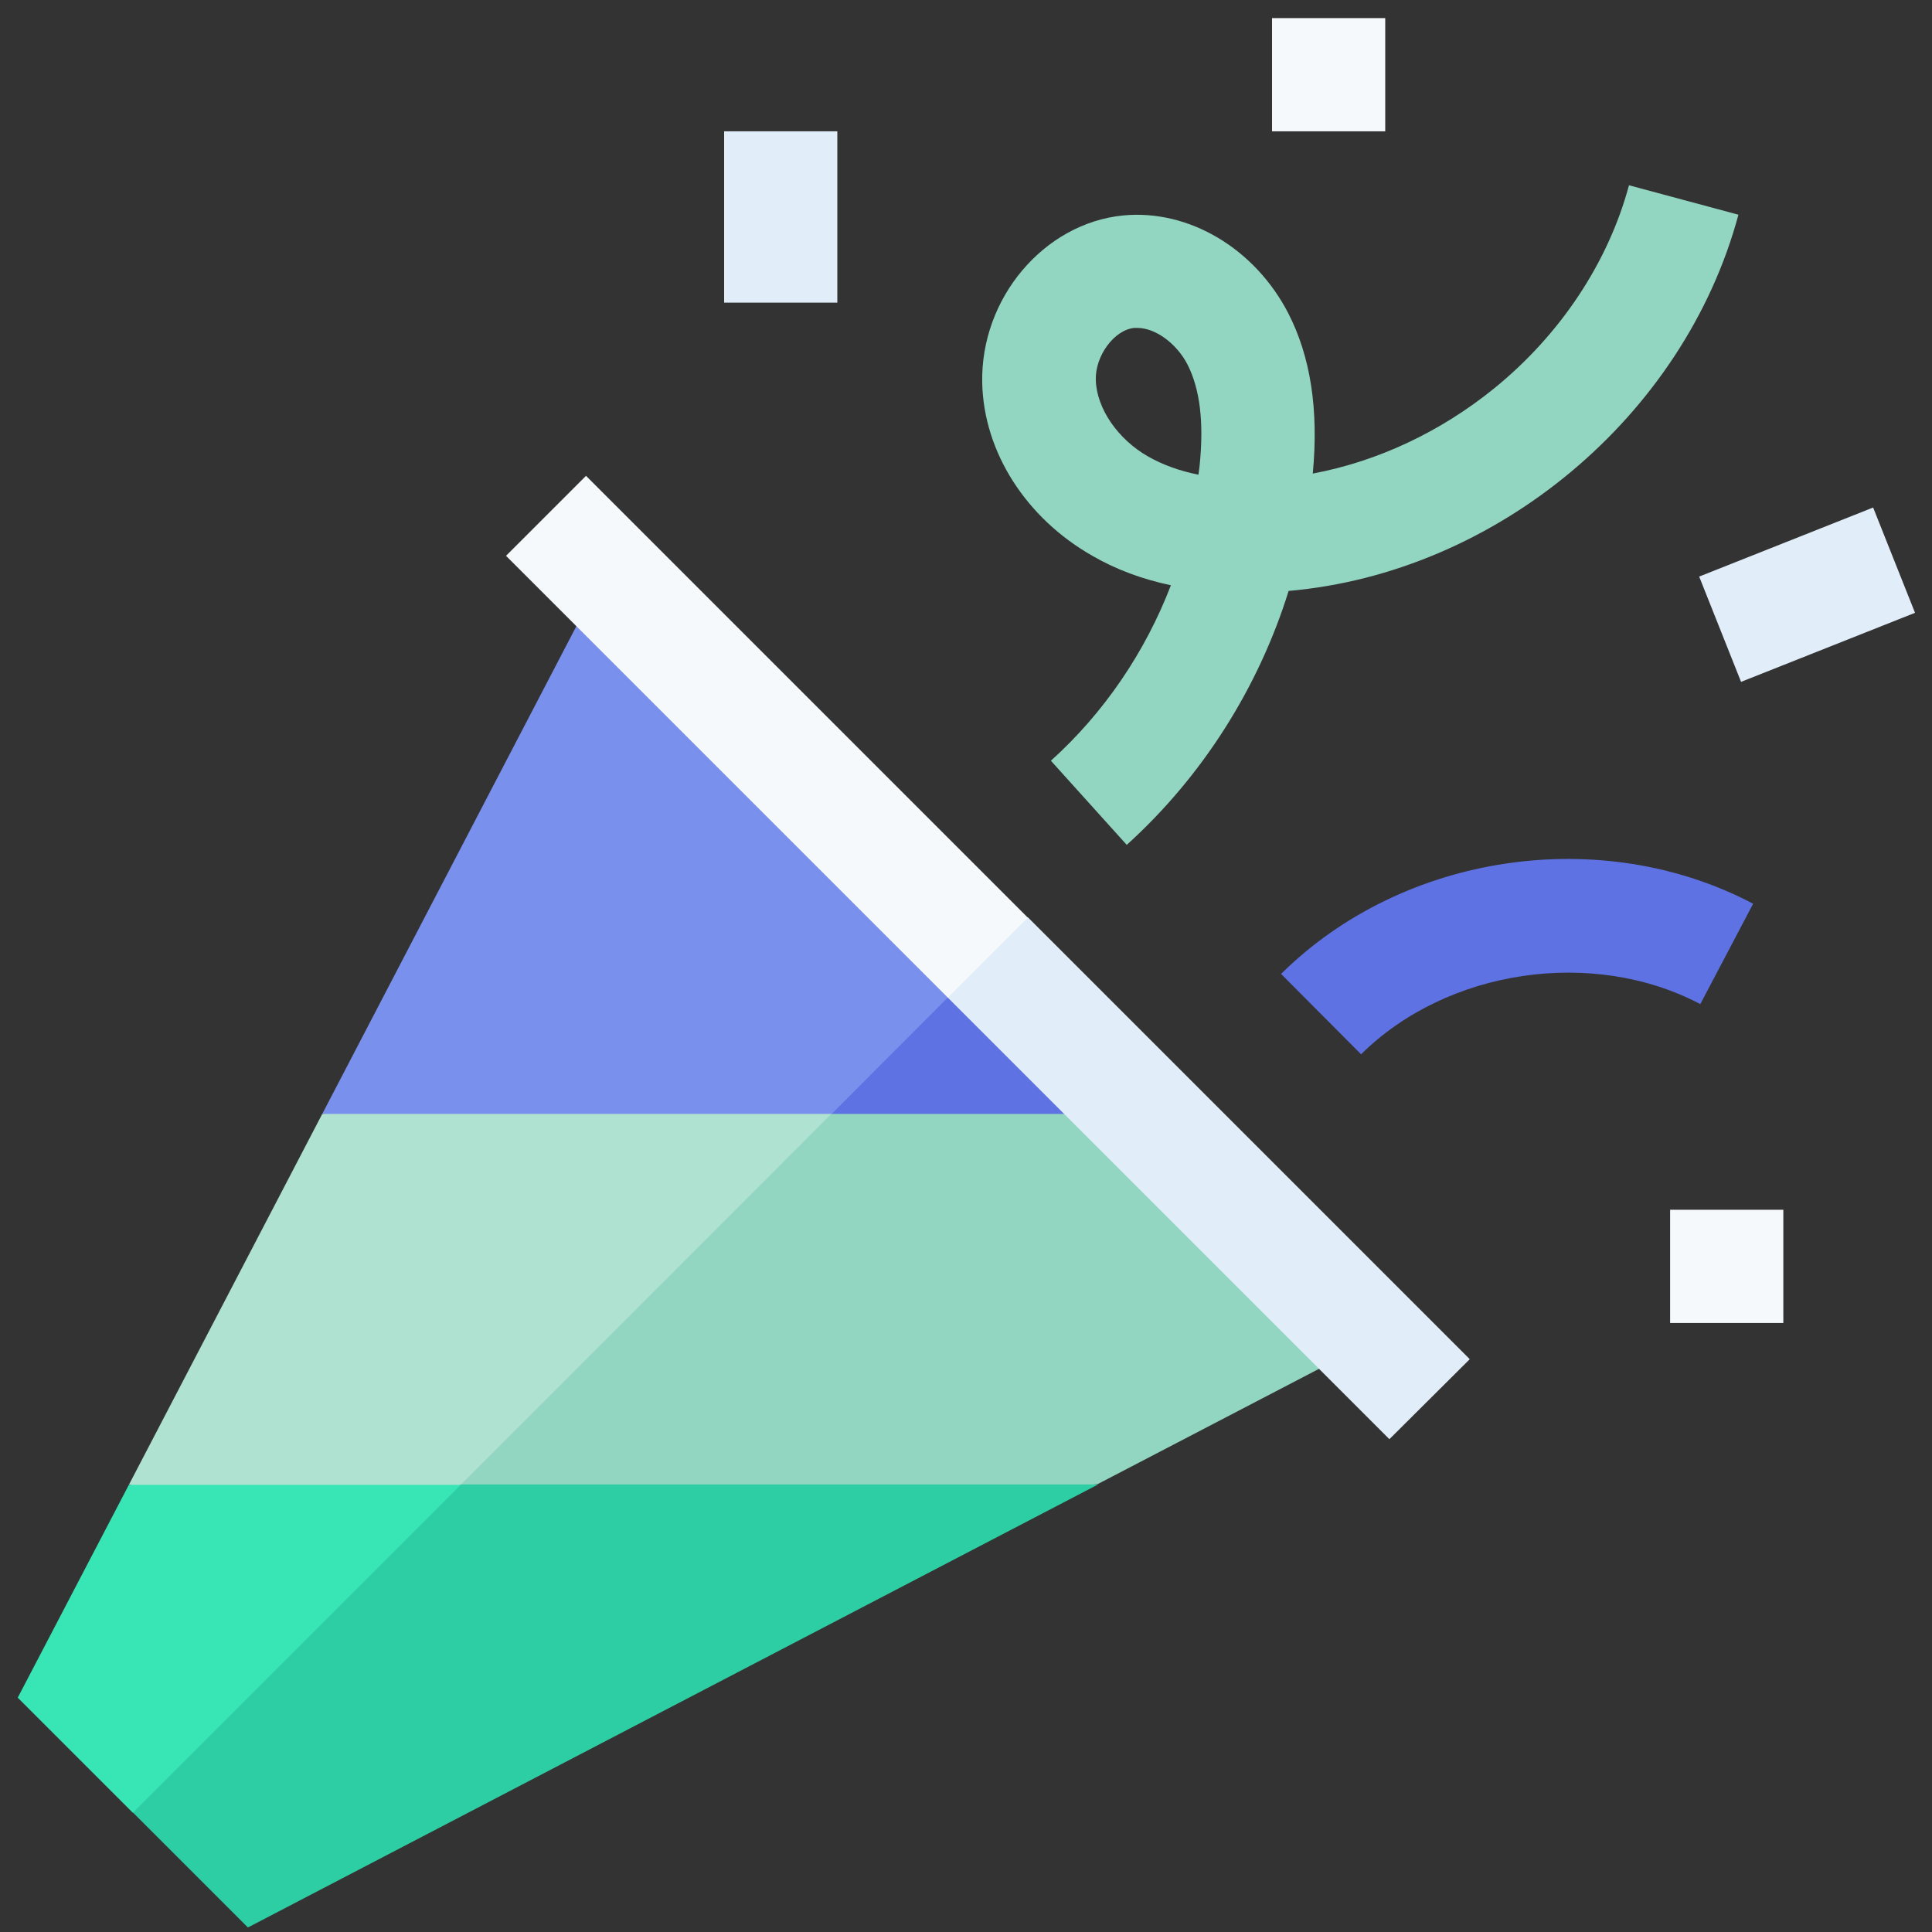
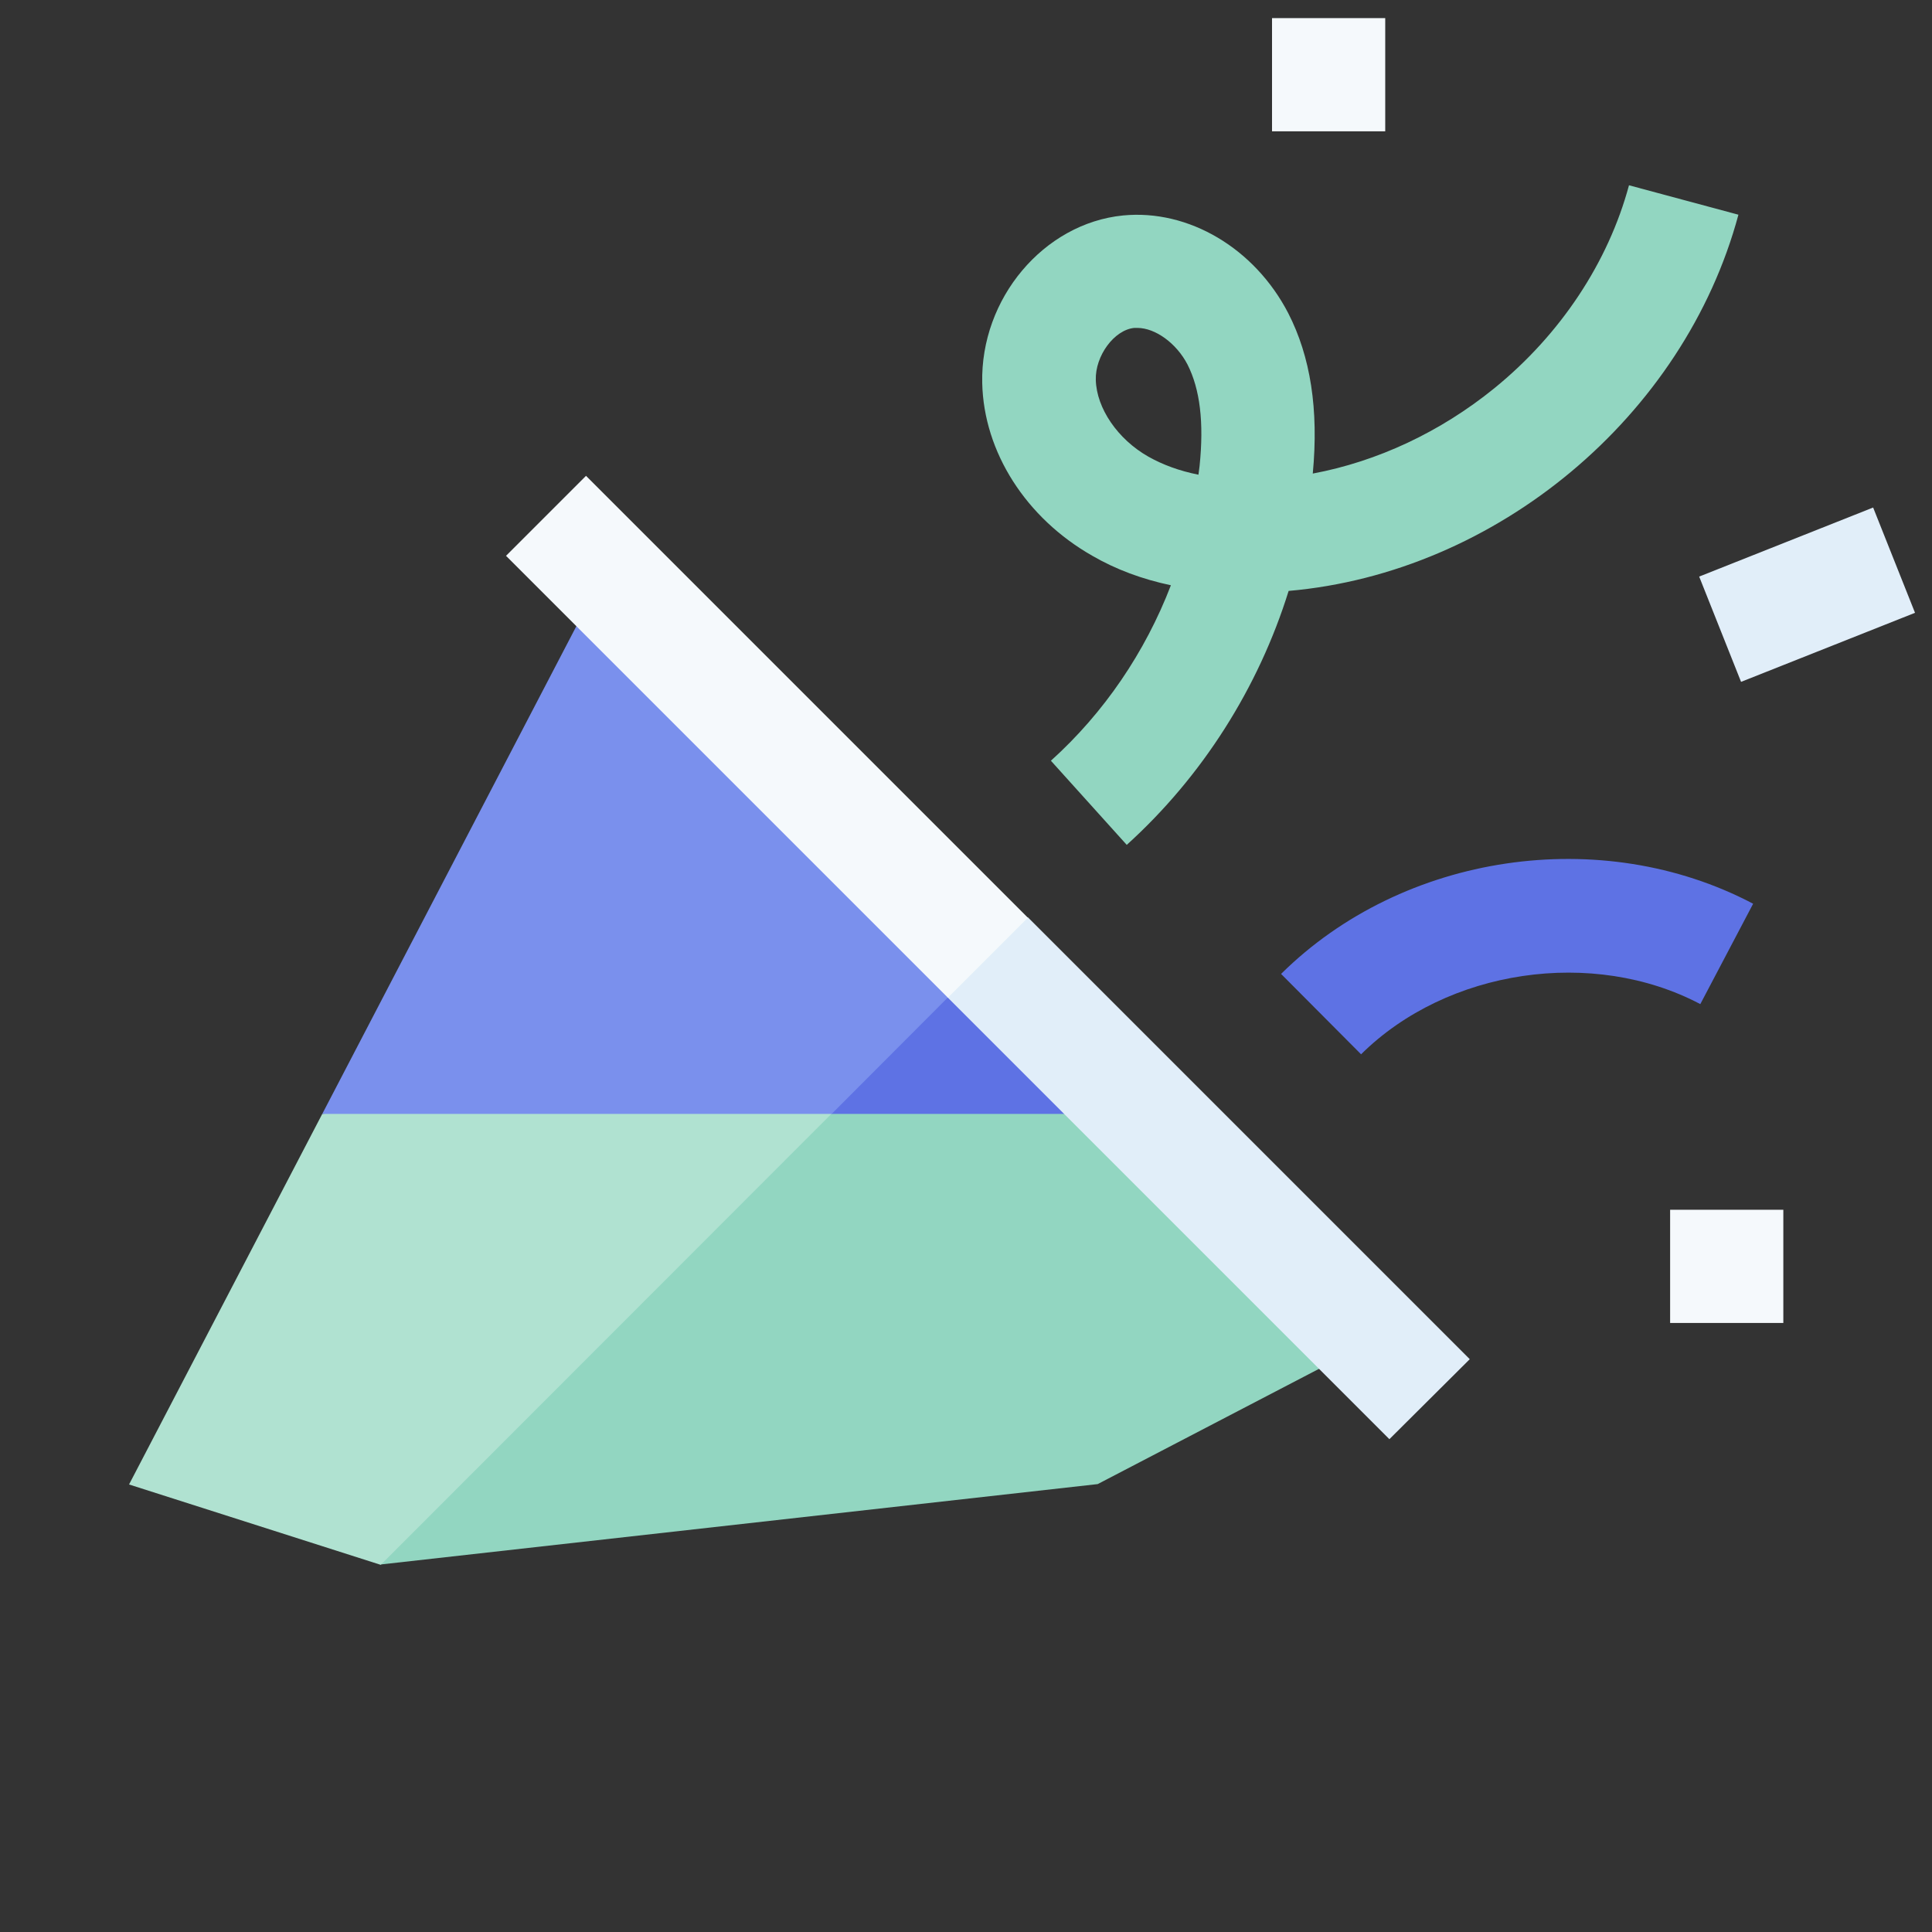
<svg xmlns="http://www.w3.org/2000/svg" version="1.1" id="Layer_1" x="0px" y="0px" viewBox="0 0 512 512" style="enable-background:new 0 0 512 512;" xml:space="preserve">
  <rect x="0" y="0" width="512" height="512" fill="#333333" stroke="none" />
  <style type="text/css">
	.st0{fill:#92D6C1;}
	.st1{fill:#B0E2D1;}
	.st2{fill:#5E72E4;}
	.st3{fill:#7A90ED;}
	.st4{fill:#2DCEA4;}
	.st5{fill:#38E5B4;}
	.st6{fill:#F5F9FC;}
	.st7{fill:#E1EEF9;}
</style>
  <g>
    <g>
      <path class="st0" d="M100.9,414.6l190-21.3l77-40.1l-58-58l-70.1-19.4l-85.5,64.1L100.9,414.6z" />
      <path class="st1" d="M239.7,275.8L85.4,295.2l-51.2,98.2l66.7,21.3L239.7,275.8z" />
    </g>
    <g>
      <path class="st2" d="M220.3,295.2h89.6l-44.8-44.8l-36,14.7L220.3,295.2z" />
      <path class="st3" d="M265.1,250.4L162.3,147.6L85.4,295.2h135L265.1,250.4z" />
    </g>
    <g>
-       <path class="st4" d="M35.2,480.3l30.5,30.5l225.3-117.4H122.1l-64,31.9L35.2,480.3z" />
-       <path class="st5" d="M34.2,393.4L4.7,449.9l30.5,30.5l86.9-86.9H34.2z" />
-     </g>
+       </g>
    <path class="st0" d="M298.6,223.9l-20.1-22.3c14.1-12.7,25-28.8,31.8-46.5c-7.6-1.6-14.6-4.2-20.8-7.8   c-17.6-10-28.8-27.5-29.2-45.8c-0.5-22.4,16.3-42.3,37.3-44.4c17.4-1.7,34.9,8.7,43.8,25.9c5.9,11.5,8.1,25.5,6.5,42.5   c17.1-3.2,33.8-11,48.1-22.6c17.6-14.3,30.2-33.4,35.7-53.8l29,7.8c-14.4,53.5-64.1,94.9-119.2,99.7   C333.5,182.3,318.6,205.8,298.6,223.9L298.6,223.9z M301.4,86.9c-0.3,0-0.5,0-0.8,0c-5.3,0.5-10.4,7.4-10.2,13.8   c0.2,7.5,5.8,15.7,13.9,20.3c3.9,2.2,8.3,3.8,13.3,4.8c0.1-0.8,0.2-1.5,0.3-2.3c1.2-11.6,0.1-20.4-3.2-26.9   C311.8,91,306.2,86.9,301.4,86.9L301.4,86.9z" />
    <g>
      <path class="st2" d="M360.7,279.4l-21.2-21.3c32.3-32,84.9-39.8,125.1-18.6l-14,26.6C422.2,251.1,383.5,256.8,360.7,279.4    L360.7,279.4z" />
    </g>
    <path class="st6" d="M442.6,320.6h30v30h-30V320.6z" />
    <g>
      <path class="st6" d="M337.1,4.8h30v30h-30V4.8z" />
    </g>
    <path class="st7" d="M450.3,152.8l46.1-18.3l11.1,27.9l-46.1,18.3L450.3,152.8z" />
    <g>
-       <path class="st7" d="M191.9,34.8h30v45.4h-30V34.8z" />
-     </g>
+       </g>
    <g>
      <path class="st7" d="M389.5,360.2L272.4,243.1l-22,0.6l0.7,20.6l117.1,117.1L389.5,360.2z" />
      <path class="st6" d="M134.1,147.3l21.2-21.2l117.1,117.1l-21.2,21.2L134.1,147.3z" />
    </g>
  </g>
</svg>